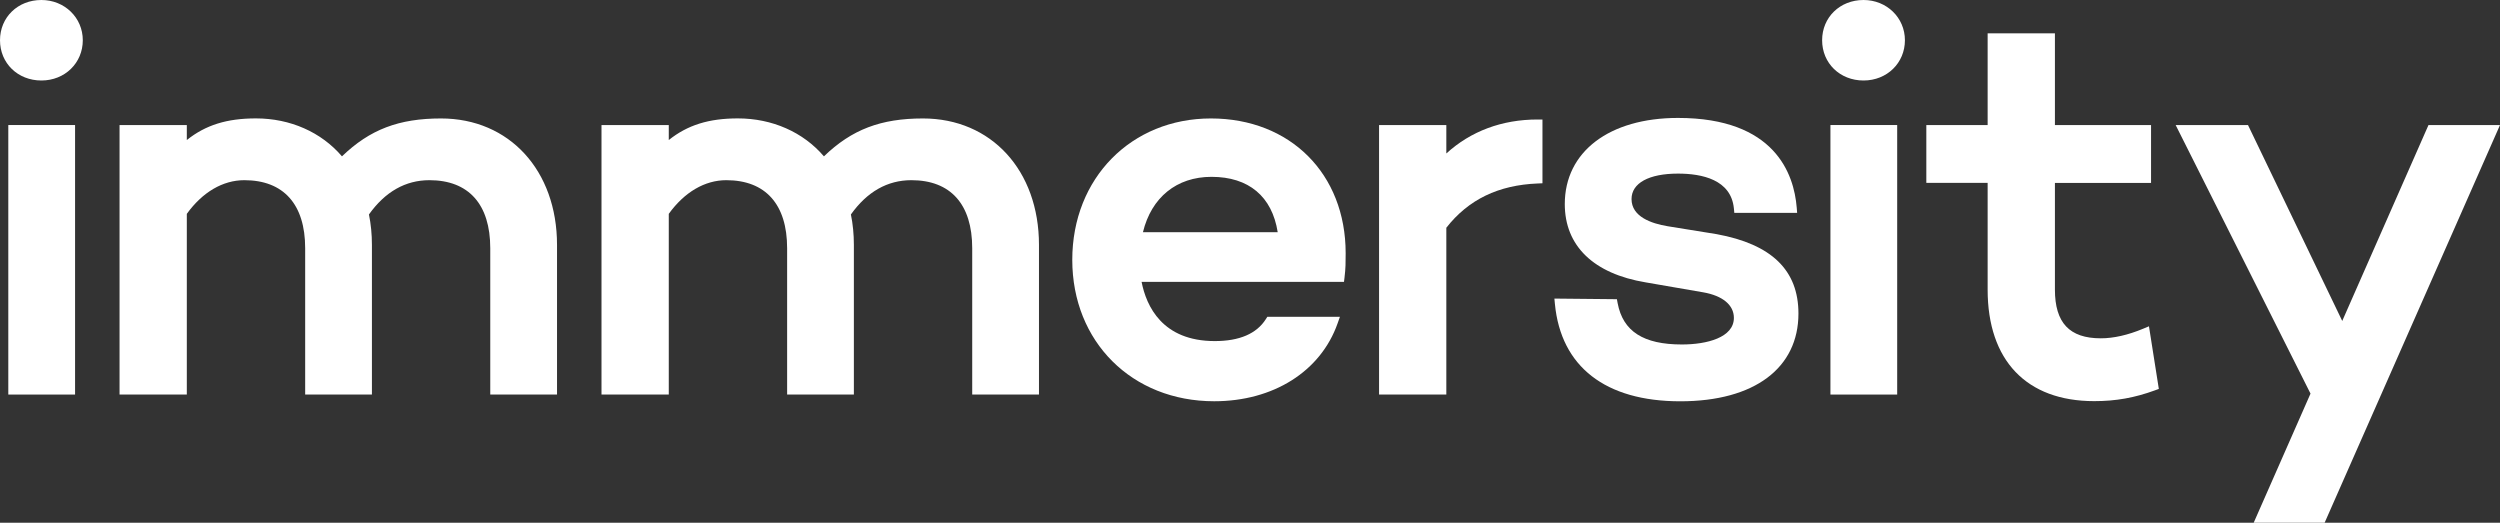
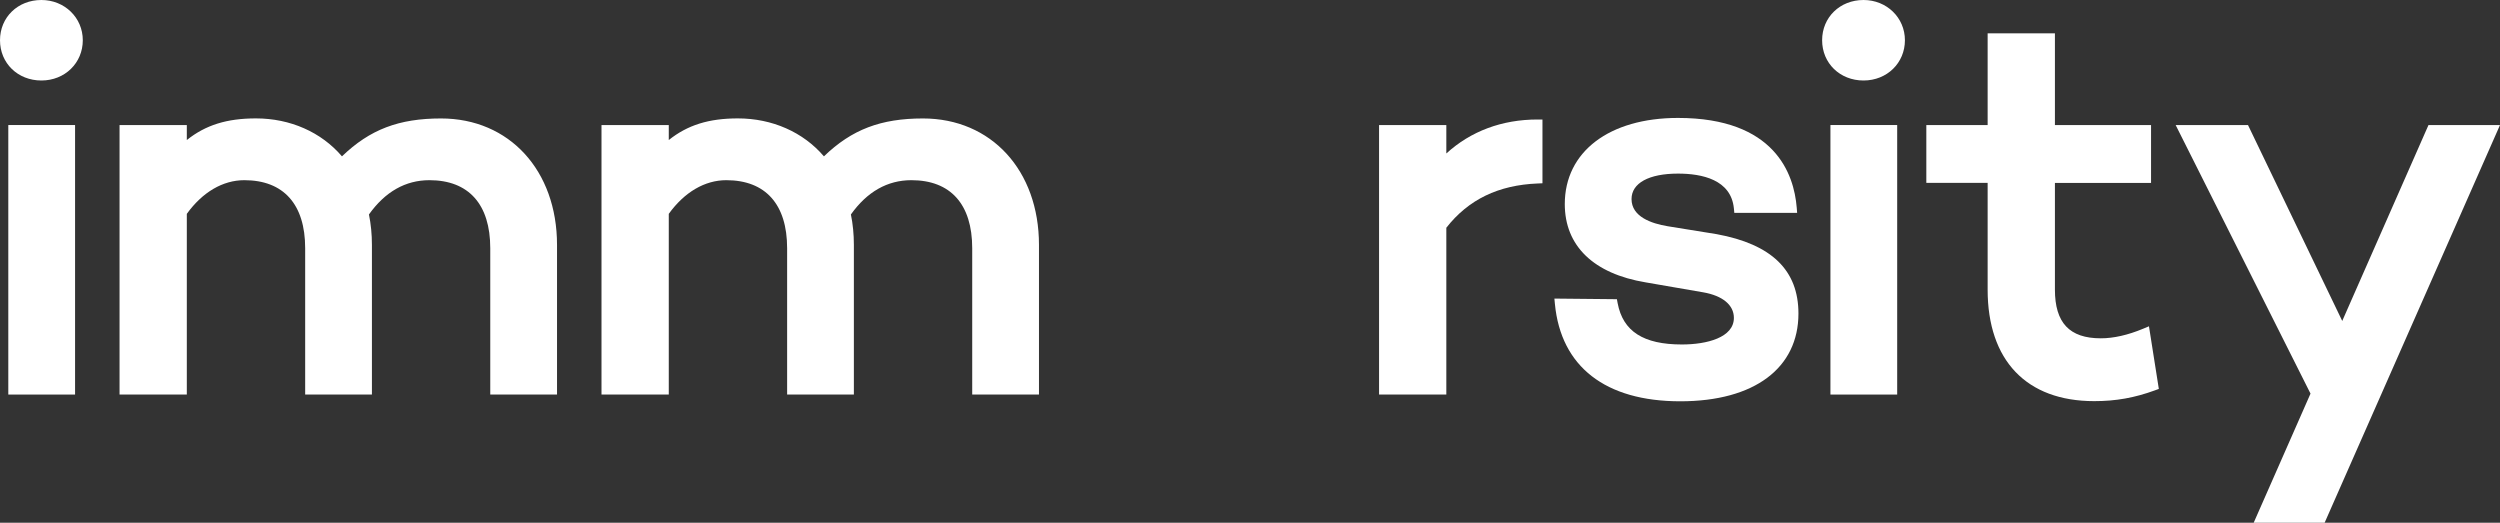
<svg xmlns="http://www.w3.org/2000/svg" width="220" height="46" viewBox="0 0 220 46" fill="none">
  <rect x="0" y="0" width="220" height="46" fill="#333333" stroke="none" />
  <path d="M3.643 0C1.564 0 0 1.523 0 3.542C0 5.561 1.564 7.084 3.643 7.084C5.722 7.084 7.286 5.529 7.286 3.542C7.286 1.555 5.686 0 3.643 0Z" fill="white" />
  <path d="M6.606 11.003H0.731V34.721H6.606V11.003Z" fill="white" />
  <path d="M38.81 10.424C35.107 10.424 32.55 11.39 30.093 13.759C28.276 11.629 25.544 10.419 22.522 10.419C19.973 10.419 18.096 10.999 16.44 12.323V11.003H10.52V34.721H16.44V18.819C17.82 16.905 19.614 15.856 21.5 15.856C24.955 15.856 26.855 17.981 26.855 21.841V34.721H32.729V21.551C32.729 20.622 32.642 19.72 32.467 18.874C33.893 16.873 35.682 15.856 37.789 15.856C41.244 15.856 43.143 17.981 43.143 21.841V34.721H49.018V21.551C49.018 15.001 44.822 10.424 38.81 10.424Z" fill="white" />
  <path d="M81.222 10.424C77.519 10.424 74.962 11.39 72.505 13.759C70.688 11.629 67.956 10.419 64.934 10.419C62.385 10.419 60.508 10.999 58.852 12.323V11.003H52.932V34.721H58.852V18.819C60.232 16.905 62.026 15.856 63.912 15.856C67.367 15.856 69.267 17.981 69.267 21.841V34.721H75.141V21.551C75.141 20.622 75.054 19.72 74.879 18.874C76.305 16.873 78.094 15.856 80.201 15.856C83.656 15.856 85.555 17.981 85.555 21.841V34.721H91.43V21.551C91.43 15.001 87.234 10.424 81.222 10.424Z" fill="white" />
-   <path d="M111.522 27.881L111.398 28.078C110.584 29.366 109.071 30.015 106.899 30.015C102.29 30.015 100.878 26.947 100.459 24.803H118.271L118.317 24.426C118.418 23.621 118.418 23.06 118.418 22.282C118.418 15.3 113.542 10.424 106.559 10.424C99.576 10.424 94.36 15.658 94.36 22.867C94.36 30.075 99.613 35.31 106.849 35.31C112.056 35.31 116.219 32.683 117.709 28.456L117.912 27.881H111.522ZM106.61 15.562C109.889 15.562 111.941 17.287 112.438 20.433H100.579C101.324 17.37 103.546 15.562 106.61 15.562Z" fill="white" />
  <path d="M151.055 20.603L146.758 19.909C145.305 19.67 143.575 19.062 143.575 17.517C143.575 16.114 145.102 15.277 147.665 15.277C149.771 15.277 152.334 15.806 152.582 18.34L152.619 18.731H158.148L158.111 18.262C157.872 15.318 156.198 10.378 147.665 10.378C141.611 10.378 137.701 13.354 137.701 17.958C137.701 21.638 140.231 24.086 144.822 24.849L149.877 25.723C151.598 26.022 152.582 26.846 152.582 27.973C152.582 29.698 150.218 30.314 148.005 30.314C144.619 30.314 142.821 29.159 142.352 26.68L142.287 26.33L136.786 26.275L136.832 26.754C137.365 32.274 141.284 35.314 147.862 35.314C154.44 35.314 158.263 32.352 158.263 27.591C158.263 23.777 155.903 21.491 151.055 20.603Z" fill="white" />
  <path d="M127.277 13.506V11.003H121.357V34.721H127.277V20.042C129.223 17.558 131.854 16.284 135.323 16.146L135.737 16.128V10.516H135.304C132.176 10.516 129.421 11.546 127.277 13.506Z" fill="white" />
  <path d="M163.99 0C161.915 0 160.347 1.523 160.347 3.542C160.347 5.561 161.911 7.084 163.99 7.084C166.069 7.084 167.633 5.529 167.633 3.542C167.633 1.555 166.032 0 163.99 0Z" fill="white" />
  <path d="M189.099 28.718L188.593 28.929C187.254 29.486 185.998 29.771 184.871 29.771C182.116 29.771 180.833 28.41 180.833 25.489V16.1H189.292V11.008H180.833V2.935H174.912V11.003H169.517V16.095H174.912V25.484C174.912 31.722 178.33 35.3 184.292 35.3C186.196 35.3 187.848 35.006 189.642 34.348L189.977 34.224L189.108 28.709L189.099 28.718Z" fill="white" />
  <path d="M161.078 11.003V34.721H166.952V11.003H161.078Z" fill="white" />
  <path d="M213.707 11.003L206.117 28.244L197.823 11.003H191.457L203.325 34.638L198.325 46H204.567L220 11.003H213.707Z" fill="white" />
</svg>